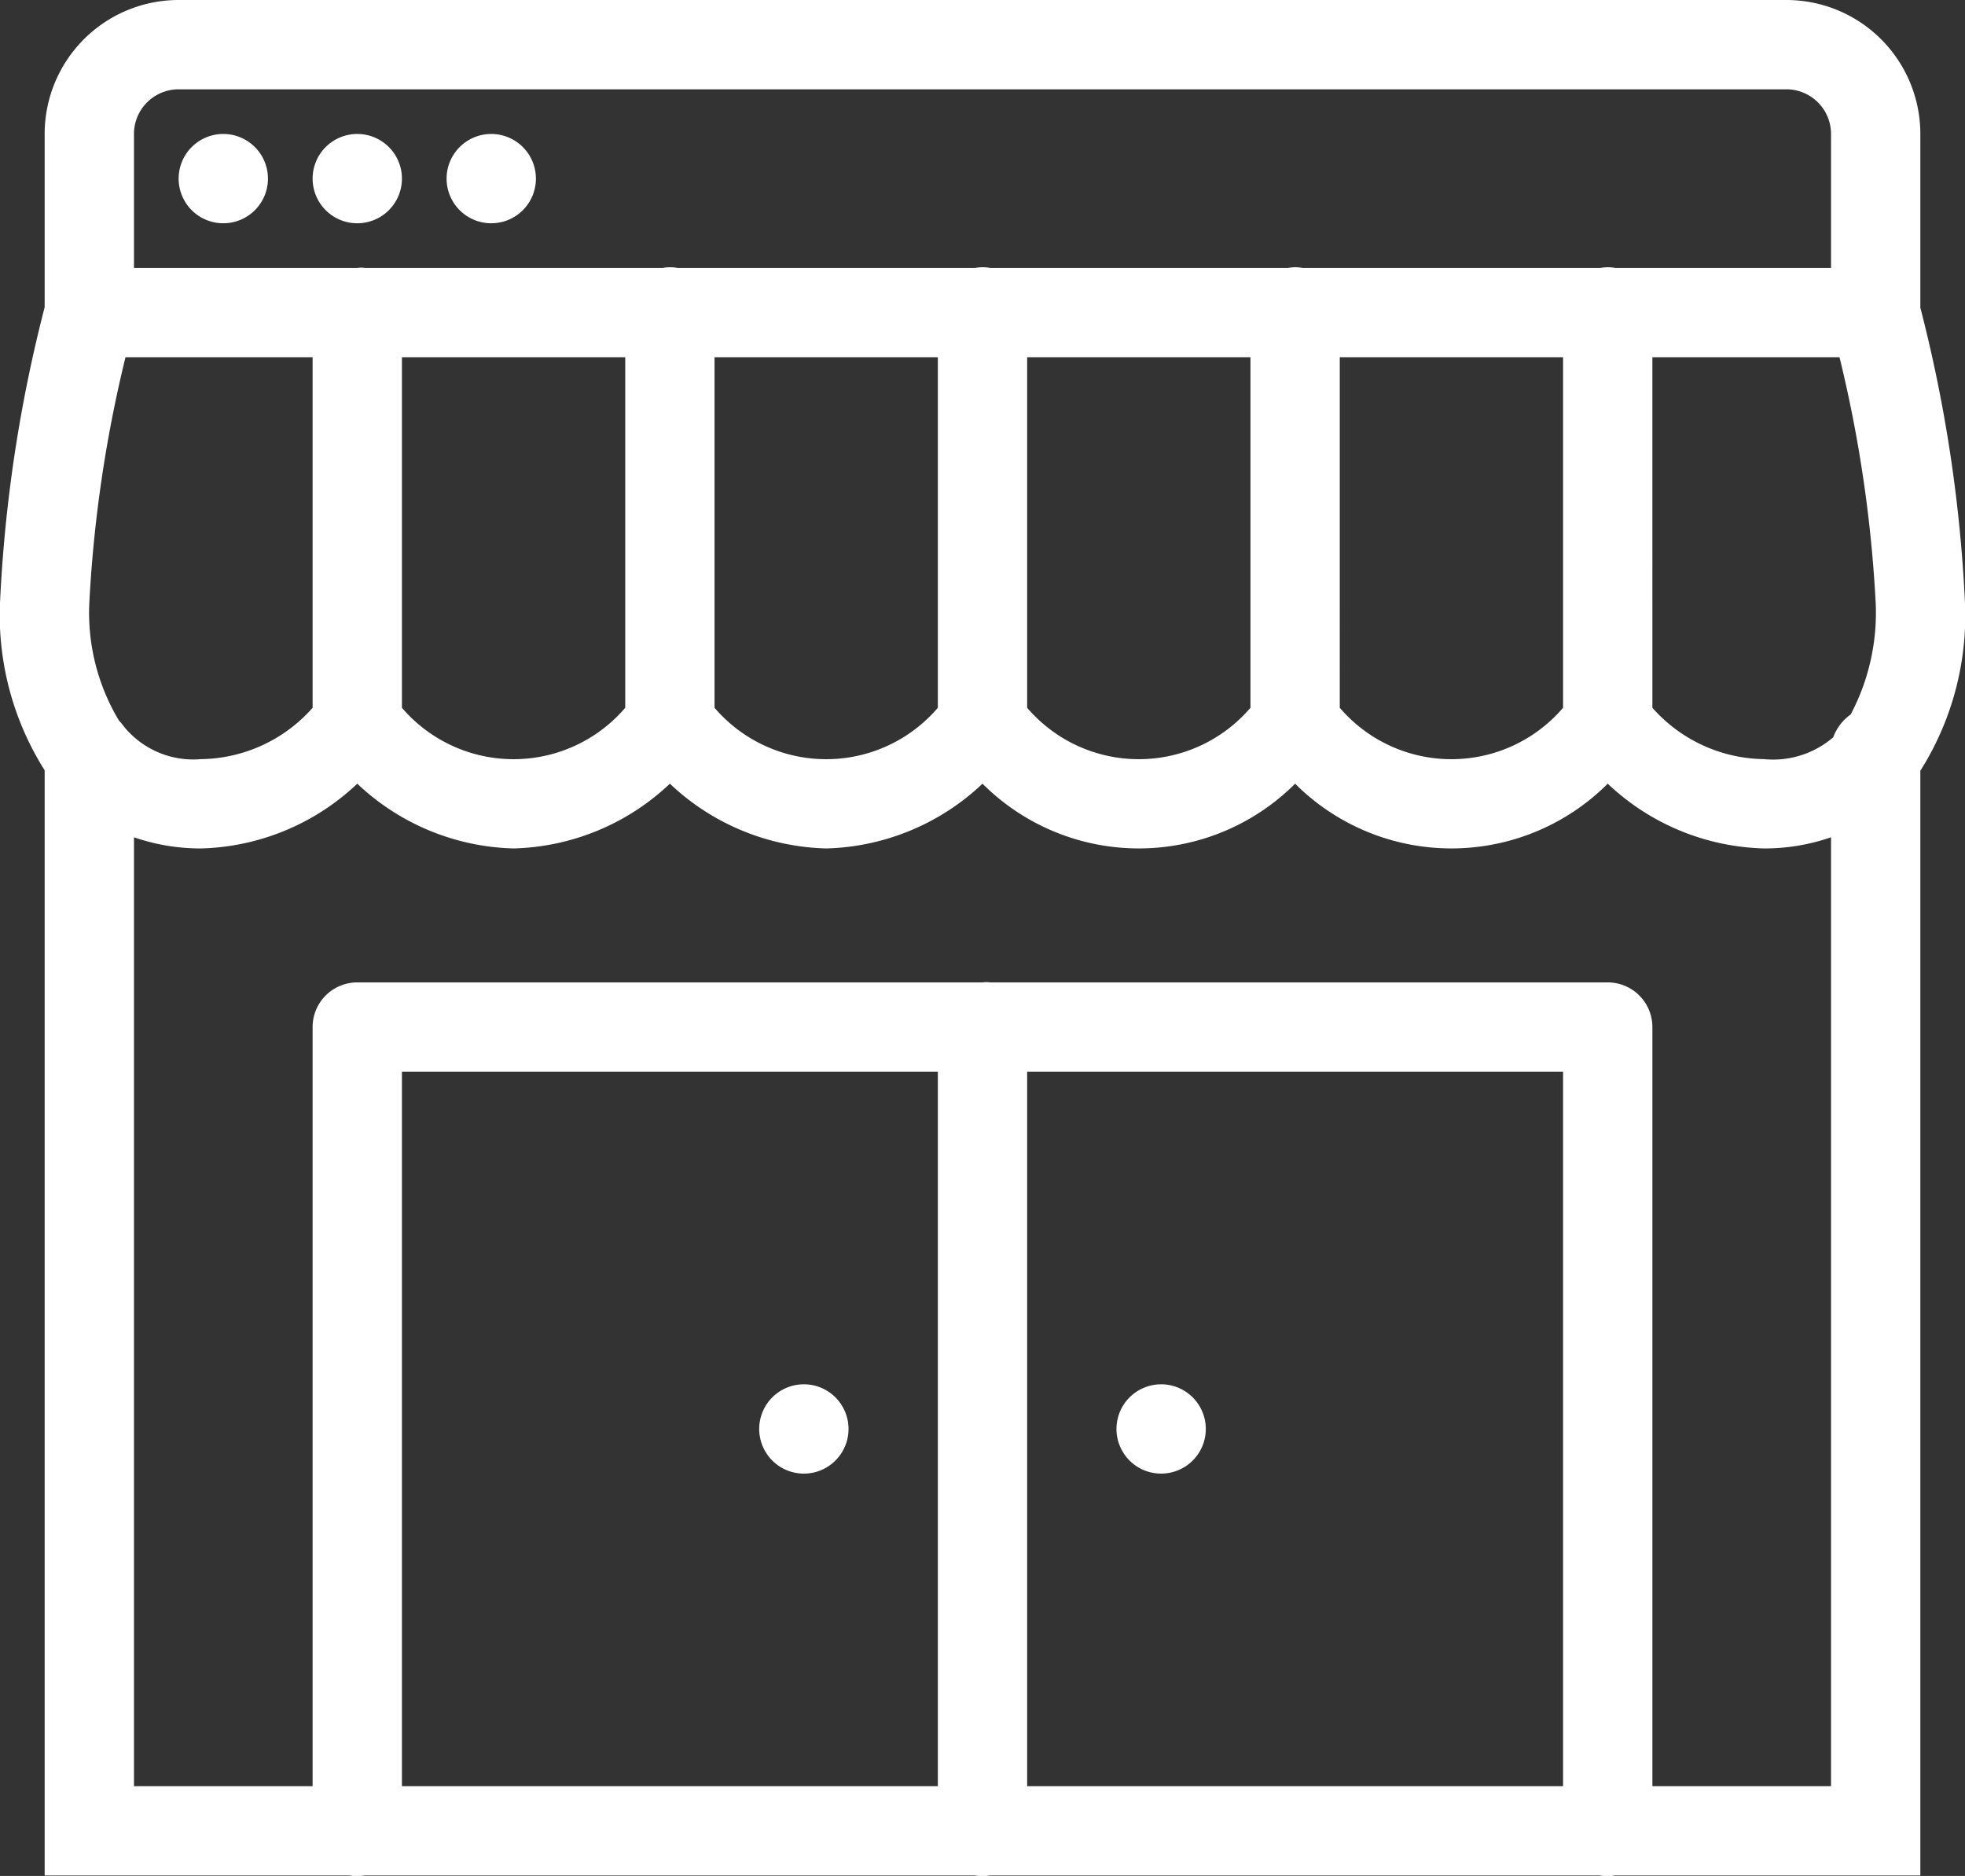
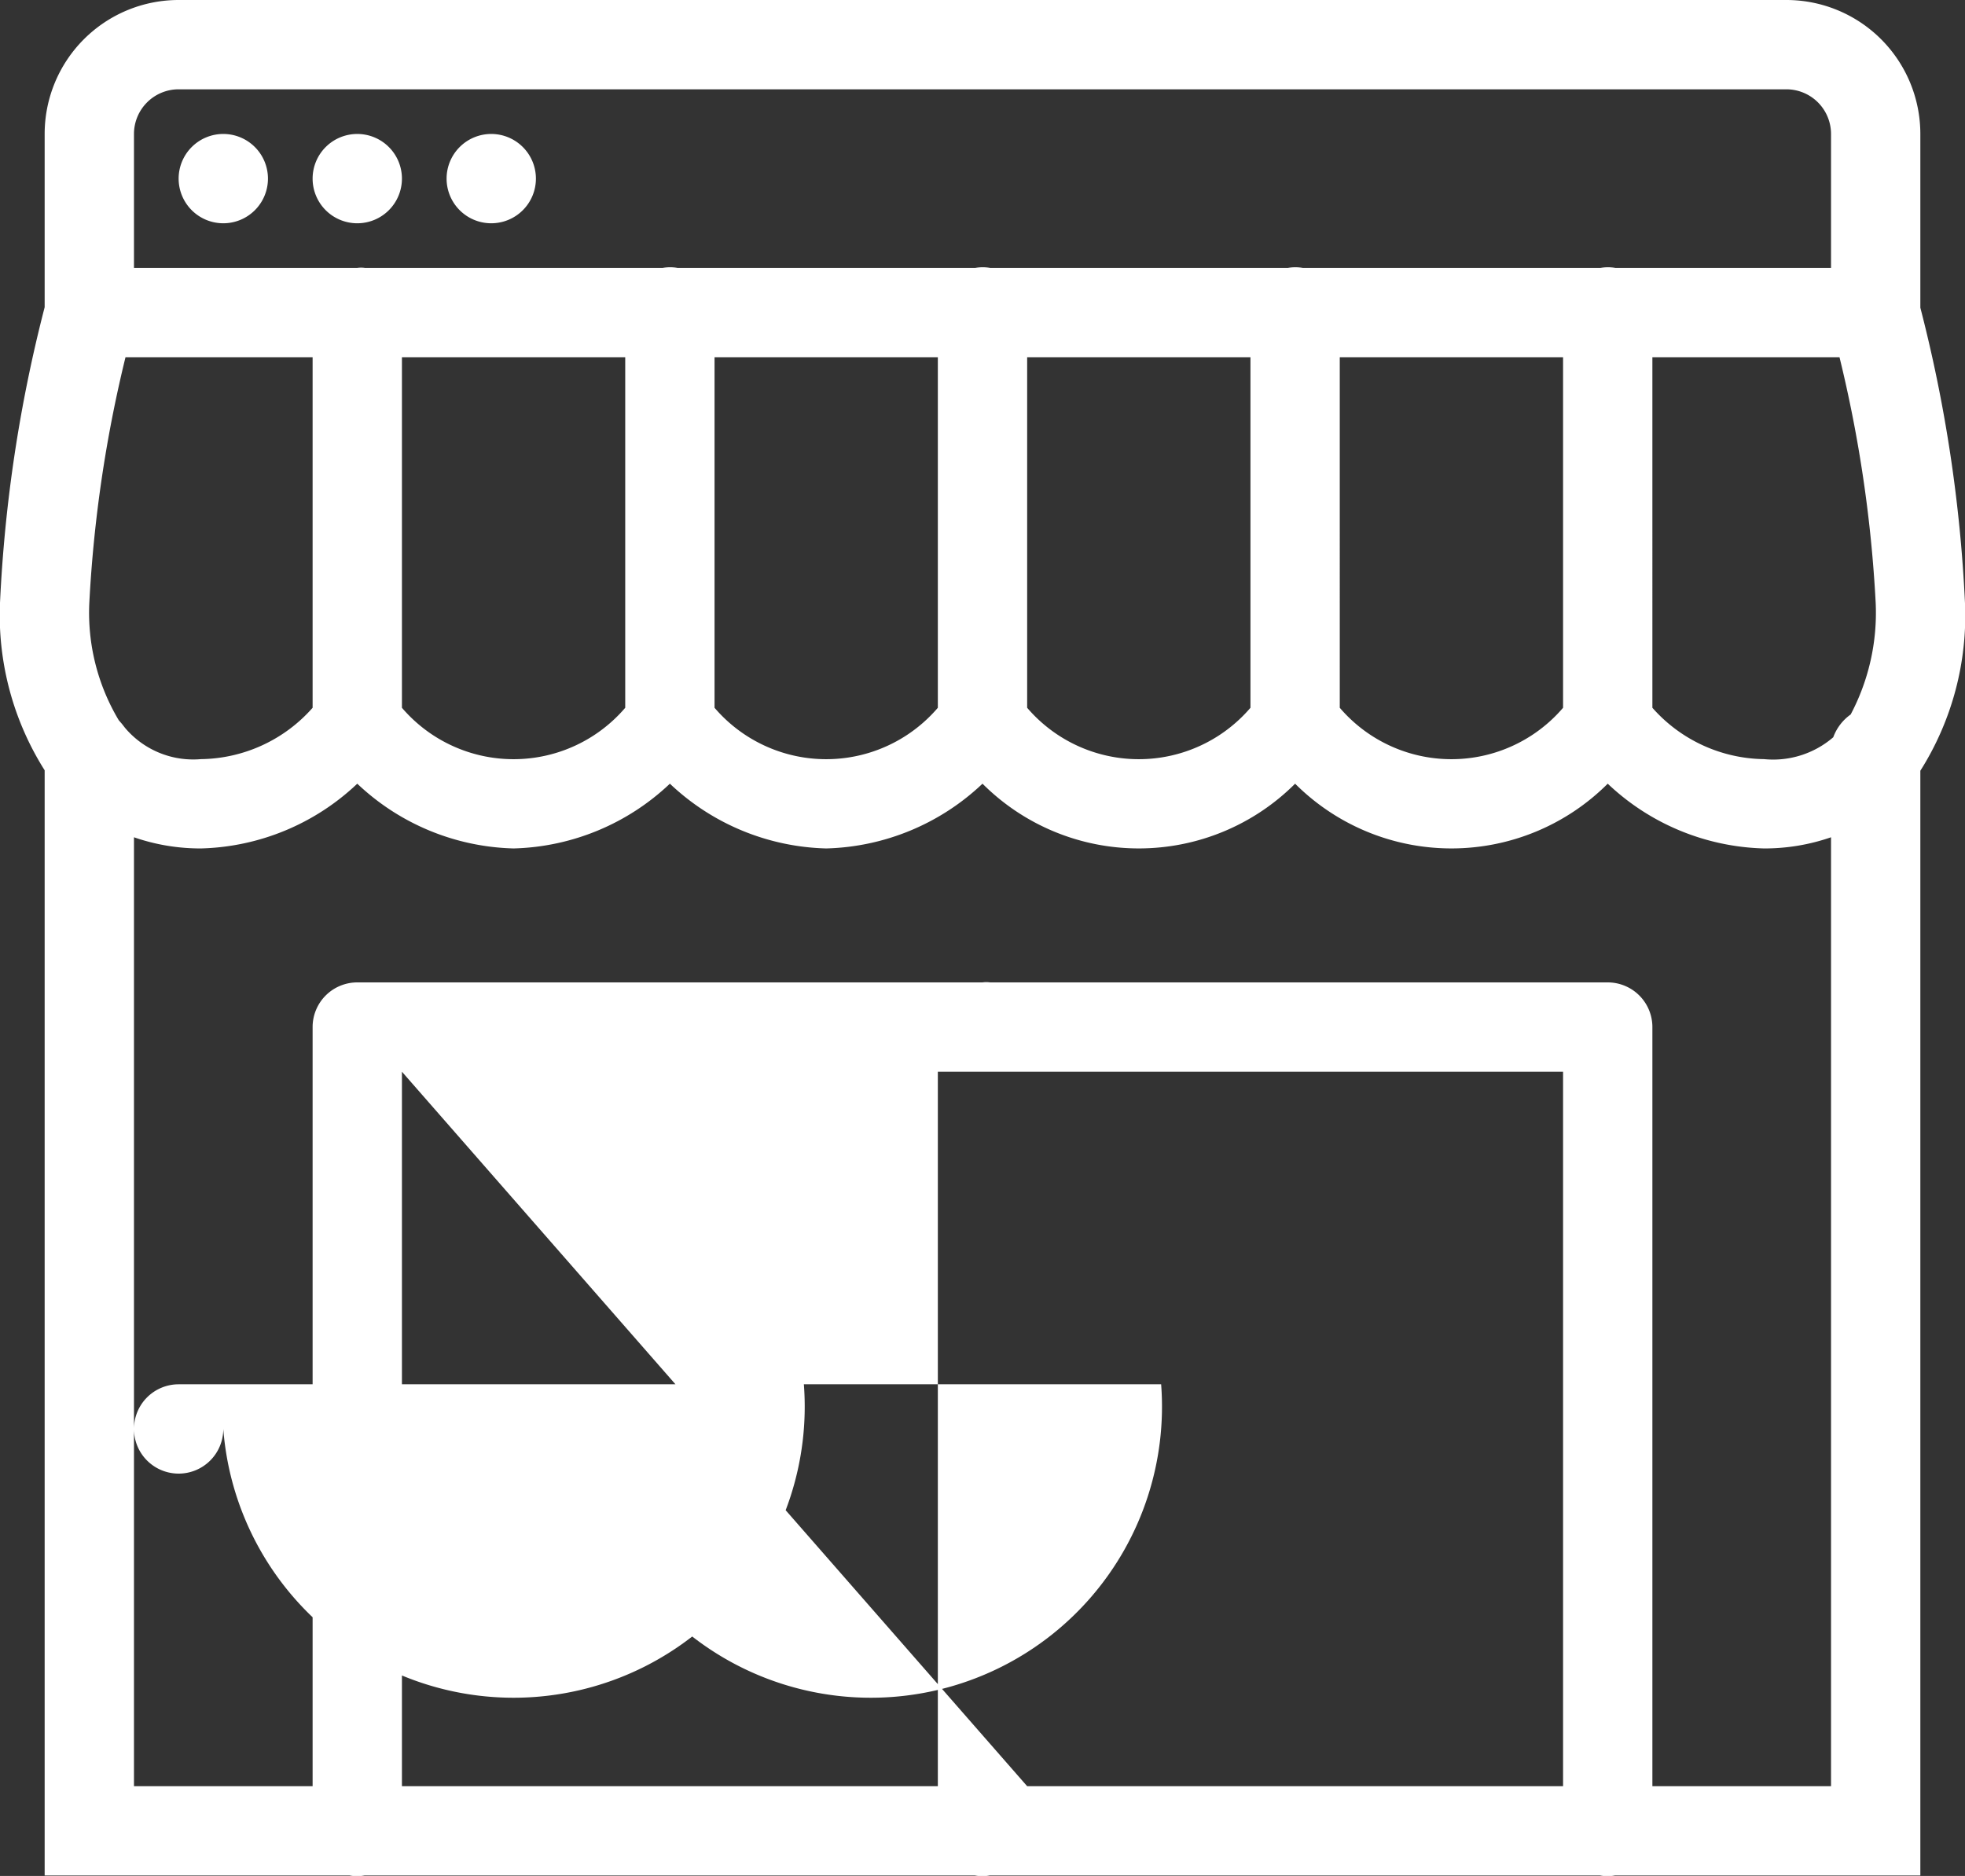
<svg xmlns="http://www.w3.org/2000/svg" width="44" height="42.01" viewBox="0 0 44 42.01">
  <rect x="0" y="0" width="44" height="42.01" fill="#333333" stroke="none" />
-   <path d="M7,4A3,3,0,0,0,4,7v3.88A32.42,32.42,0,0,0,3,17.5a6.5,6.5,0,0,0,1,3.75H4V46h6.83a.91.91,0,0,0,.33,0H24.83a.92.92,0,0,0,.33,0H38.83a.91.91,0,0,0,.33,0H46V21.26h0a6.5,6.5,0,0,0,1-3.75,32.42,32.42,0,0,0-1-6.62V7a3,3,0,0,0-3-3ZM7,6H43a1,1,0,0,1,1,1v3H39.17a.92.92,0,0,0-.33,0H32.17a.91.91,0,0,0-.33,0H25.17a.91.91,0,0,0-.33,0H18.17a.91.91,0,0,0-.33,0H11.17A.59.59,0,0,0,11,10H6V7A1,1,0,0,1,7,6ZM8,7A1,1,0,1,0,9,8,1,1,0,0,0,8,7Zm3,0a1,1,0,1,0,1,1A1,1,0,0,0,11,7Zm3,0a1,1,0,1,0,1,1A1,1,0,0,0,14,7ZM5.81,12H10v7.85A3.39,3.39,0,0,1,7.5,21a2,2,0,0,1-1.7-.7l-.07-.09,0,0-.07-.08A4.69,4.69,0,0,1,5,17.5,29.6,29.6,0,0,1,5.81,12ZM12,12h5v7.85a3.29,3.29,0,0,1-5,0Zm7,0h5v7.85a3.29,3.29,0,0,1-5,0Zm7,0h5v7.85a3.29,3.29,0,0,1-5,0Zm7,0h5v7.85a3.29,3.29,0,0,1-5,0Zm7,0h4.19A29.6,29.6,0,0,1,45,17.5,4.87,4.87,0,0,1,44.44,20a1.08,1.08,0,0,0-.39.51A2.06,2.06,0,0,1,42.5,21,3.39,3.39,0,0,1,40,19.85ZM11,21.55A5.28,5.28,0,0,0,14.5,23,5.28,5.28,0,0,0,18,21.55,5.28,5.28,0,0,0,21.5,23,5.28,5.28,0,0,0,25,21.55a4.95,4.95,0,0,0,7,0,4.95,4.95,0,0,0,7,0A5.28,5.28,0,0,0,42.5,23a4.54,4.54,0,0,0,1.5-.25V44H40V27a1,1,0,0,0-1-1H25.17A.59.59,0,0,0,25,26H11a1,1,0,0,0-1,1V44H6V22.75A4.54,4.54,0,0,0,7.5,23,5.28,5.28,0,0,0,11,21.55ZM12,28H24V44H12Zm14,0H38V44H26Zm-5,7a1,1,0,1,0,1,1A1,1,0,0,0,21,35Zm8,0a1,1,0,1,0,1,1A1,1,0,0,0,29,35Z" transform="translate(-3 -4)" fill="#fff" />
+   <path d="M7,4A3,3,0,0,0,4,7v3.88A32.42,32.42,0,0,0,3,17.5a6.5,6.5,0,0,0,1,3.75H4V46h6.83a.91.91,0,0,0,.33,0H24.83a.92.92,0,0,0,.33,0H38.83a.91.91,0,0,0,.33,0H46V21.26h0a6.5,6.5,0,0,0,1-3.75,32.42,32.42,0,0,0-1-6.62V7a3,3,0,0,0-3-3ZM7,6H43a1,1,0,0,1,1,1v3H39.17a.92.92,0,0,0-.33,0H32.17a.91.91,0,0,0-.33,0H25.17a.91.91,0,0,0-.33,0H18.17a.91.91,0,0,0-.33,0H11.17A.59.59,0,0,0,11,10H6V7A1,1,0,0,1,7,6ZM8,7A1,1,0,1,0,9,8,1,1,0,0,0,8,7Zm3,0a1,1,0,1,0,1,1A1,1,0,0,0,11,7Zm3,0a1,1,0,1,0,1,1A1,1,0,0,0,14,7ZM5.81,12H10v7.85A3.39,3.39,0,0,1,7.5,21a2,2,0,0,1-1.7-.7l-.07-.09,0,0-.07-.08A4.69,4.69,0,0,1,5,17.5,29.6,29.6,0,0,1,5.81,12ZM12,12h5v7.85a3.29,3.29,0,0,1-5,0Zm7,0h5v7.85a3.29,3.29,0,0,1-5,0Zm7,0h5v7.85a3.29,3.29,0,0,1-5,0Zm7,0h5v7.85a3.29,3.29,0,0,1-5,0Zm7,0h4.19A29.6,29.6,0,0,1,45,17.5,4.87,4.87,0,0,1,44.44,20a1.08,1.08,0,0,0-.39.51A2.06,2.06,0,0,1,42.5,21,3.39,3.39,0,0,1,40,19.85ZM11,21.55A5.28,5.28,0,0,0,14.5,23,5.28,5.28,0,0,0,18,21.55,5.28,5.28,0,0,0,21.5,23,5.28,5.28,0,0,0,25,21.55a4.95,4.95,0,0,0,7,0,4.95,4.95,0,0,0,7,0A5.28,5.28,0,0,0,42.5,23a4.54,4.54,0,0,0,1.5-.25V44H40V27a1,1,0,0,0-1-1H25.17A.59.59,0,0,0,25,26H11a1,1,0,0,0-1,1V44H6V22.75A4.54,4.54,0,0,0,7.5,23,5.28,5.28,0,0,0,11,21.55ZM12,28H24V44H12ZH38V44H26Zm-5,7a1,1,0,1,0,1,1A1,1,0,0,0,21,35Zm8,0a1,1,0,1,0,1,1A1,1,0,0,0,29,35Z" transform="translate(-3 -4)" fill="#fff" />
</svg>